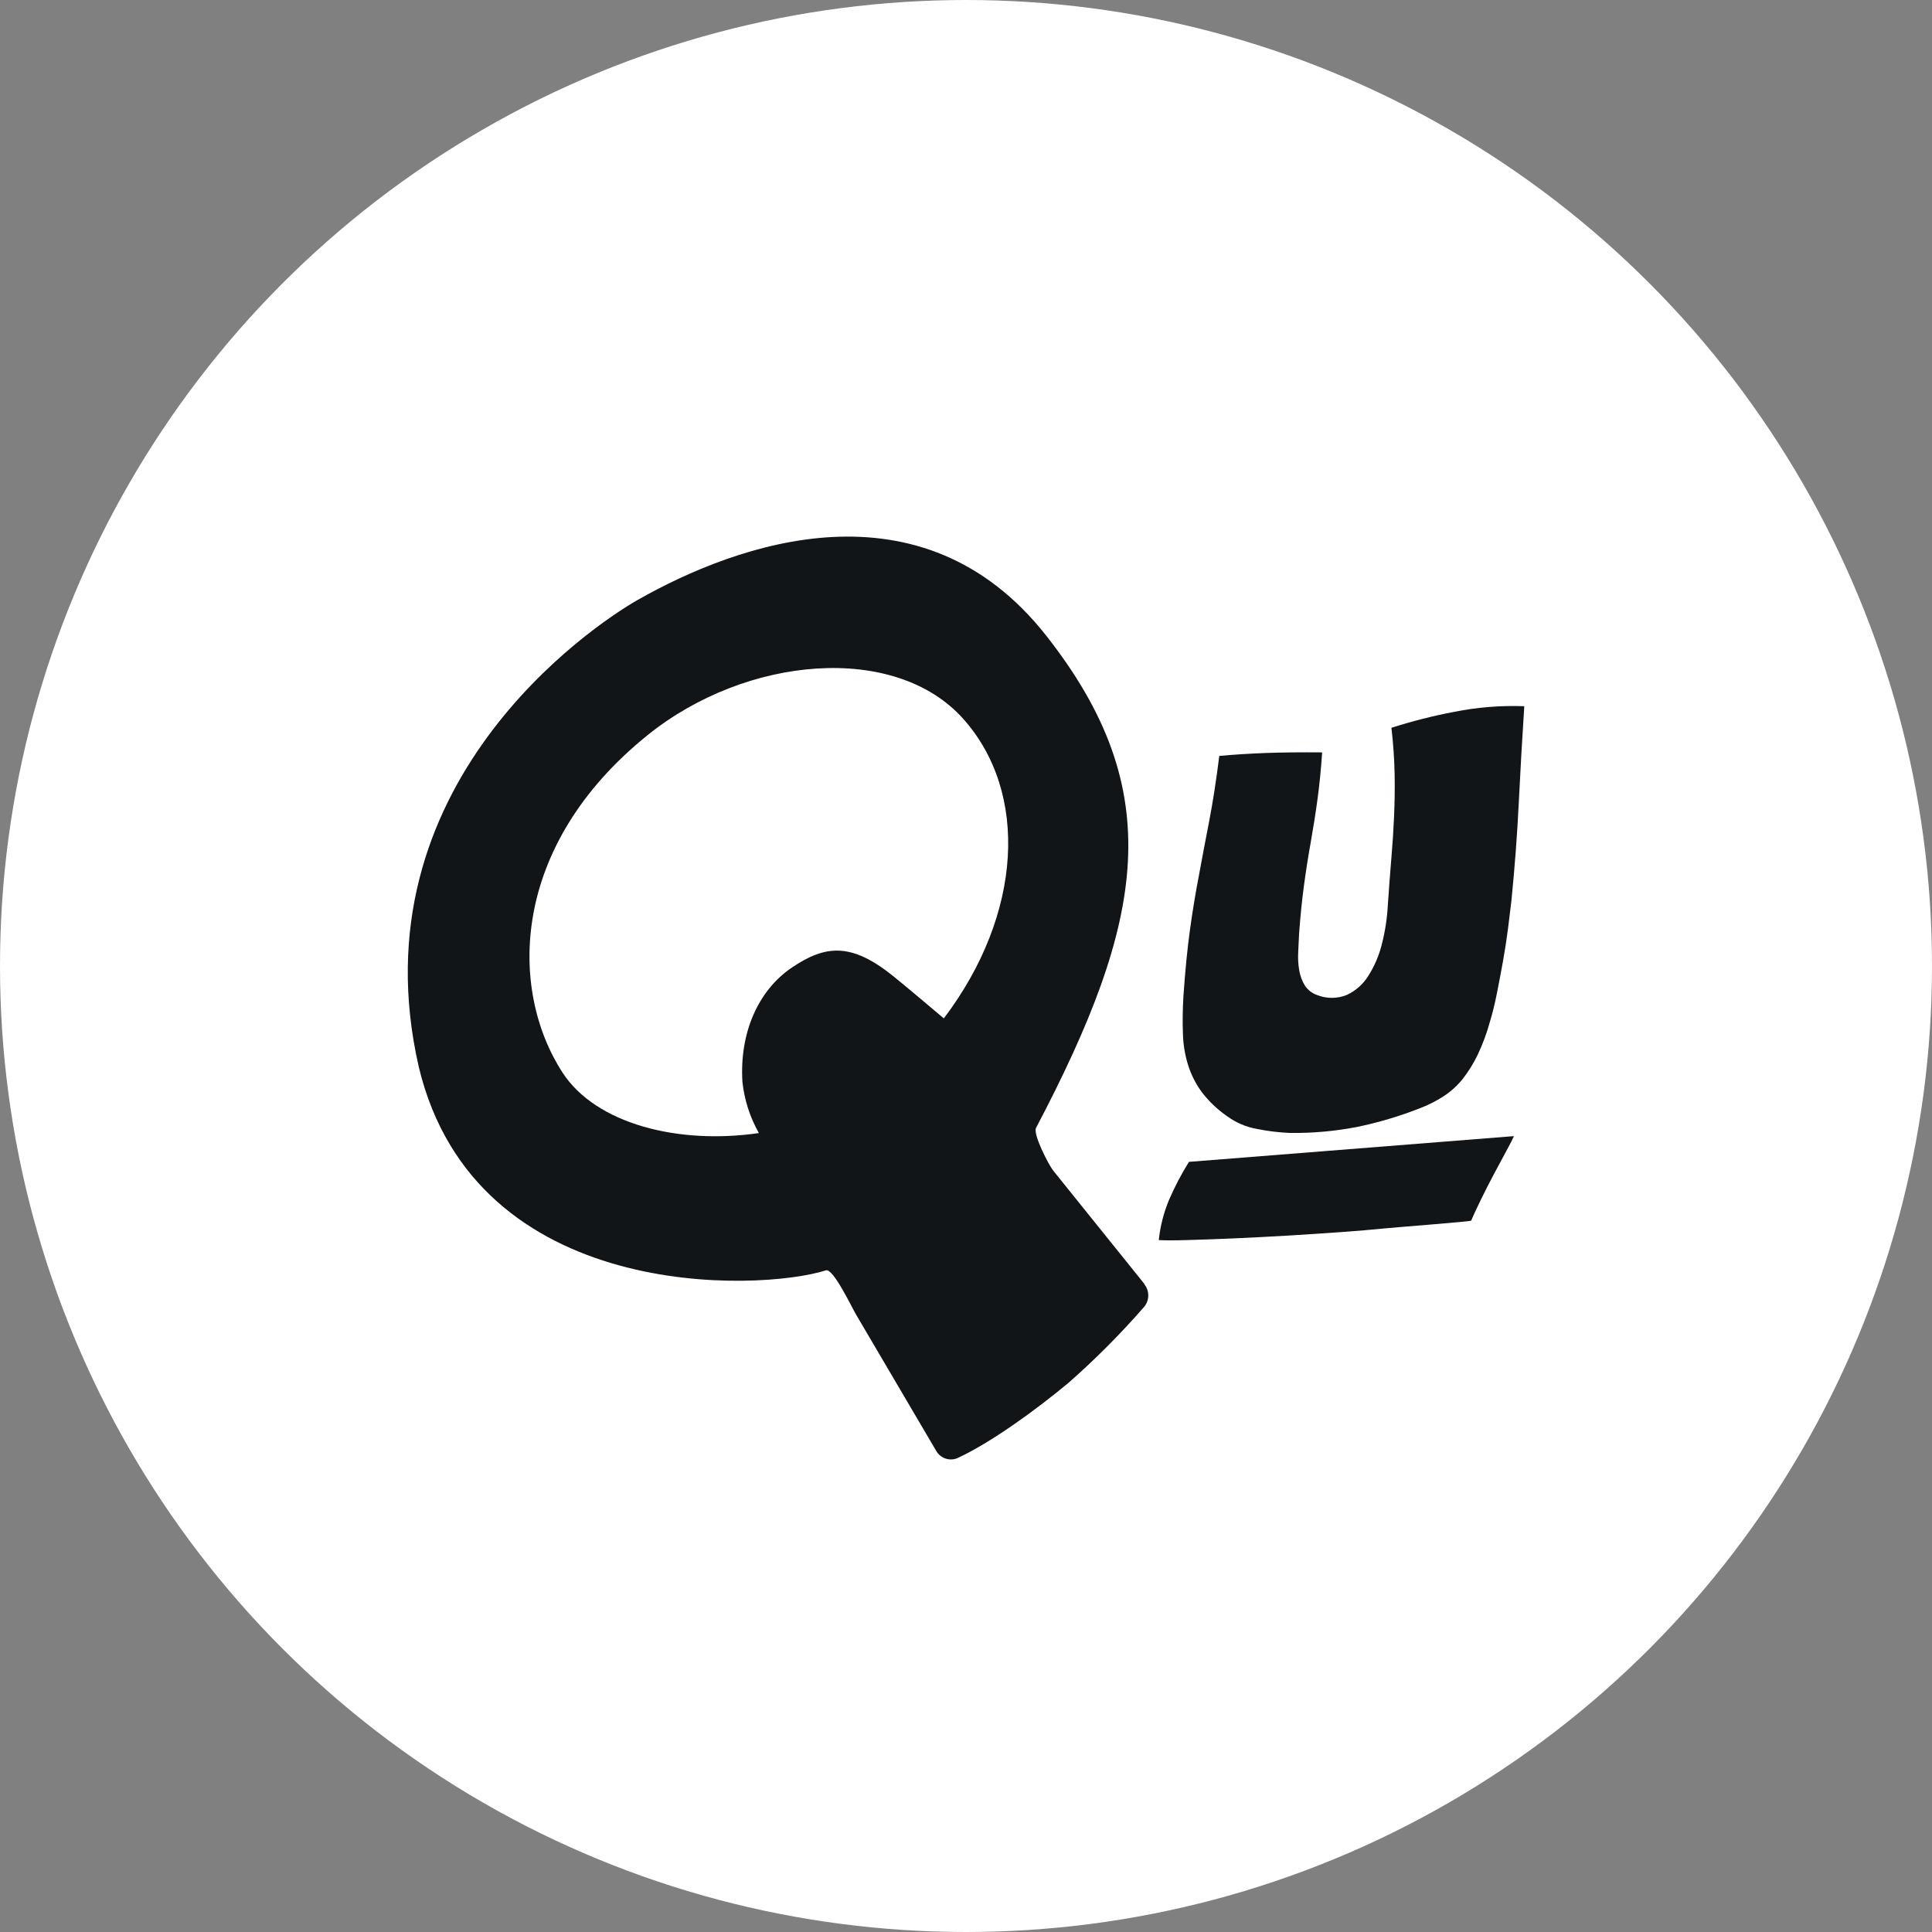
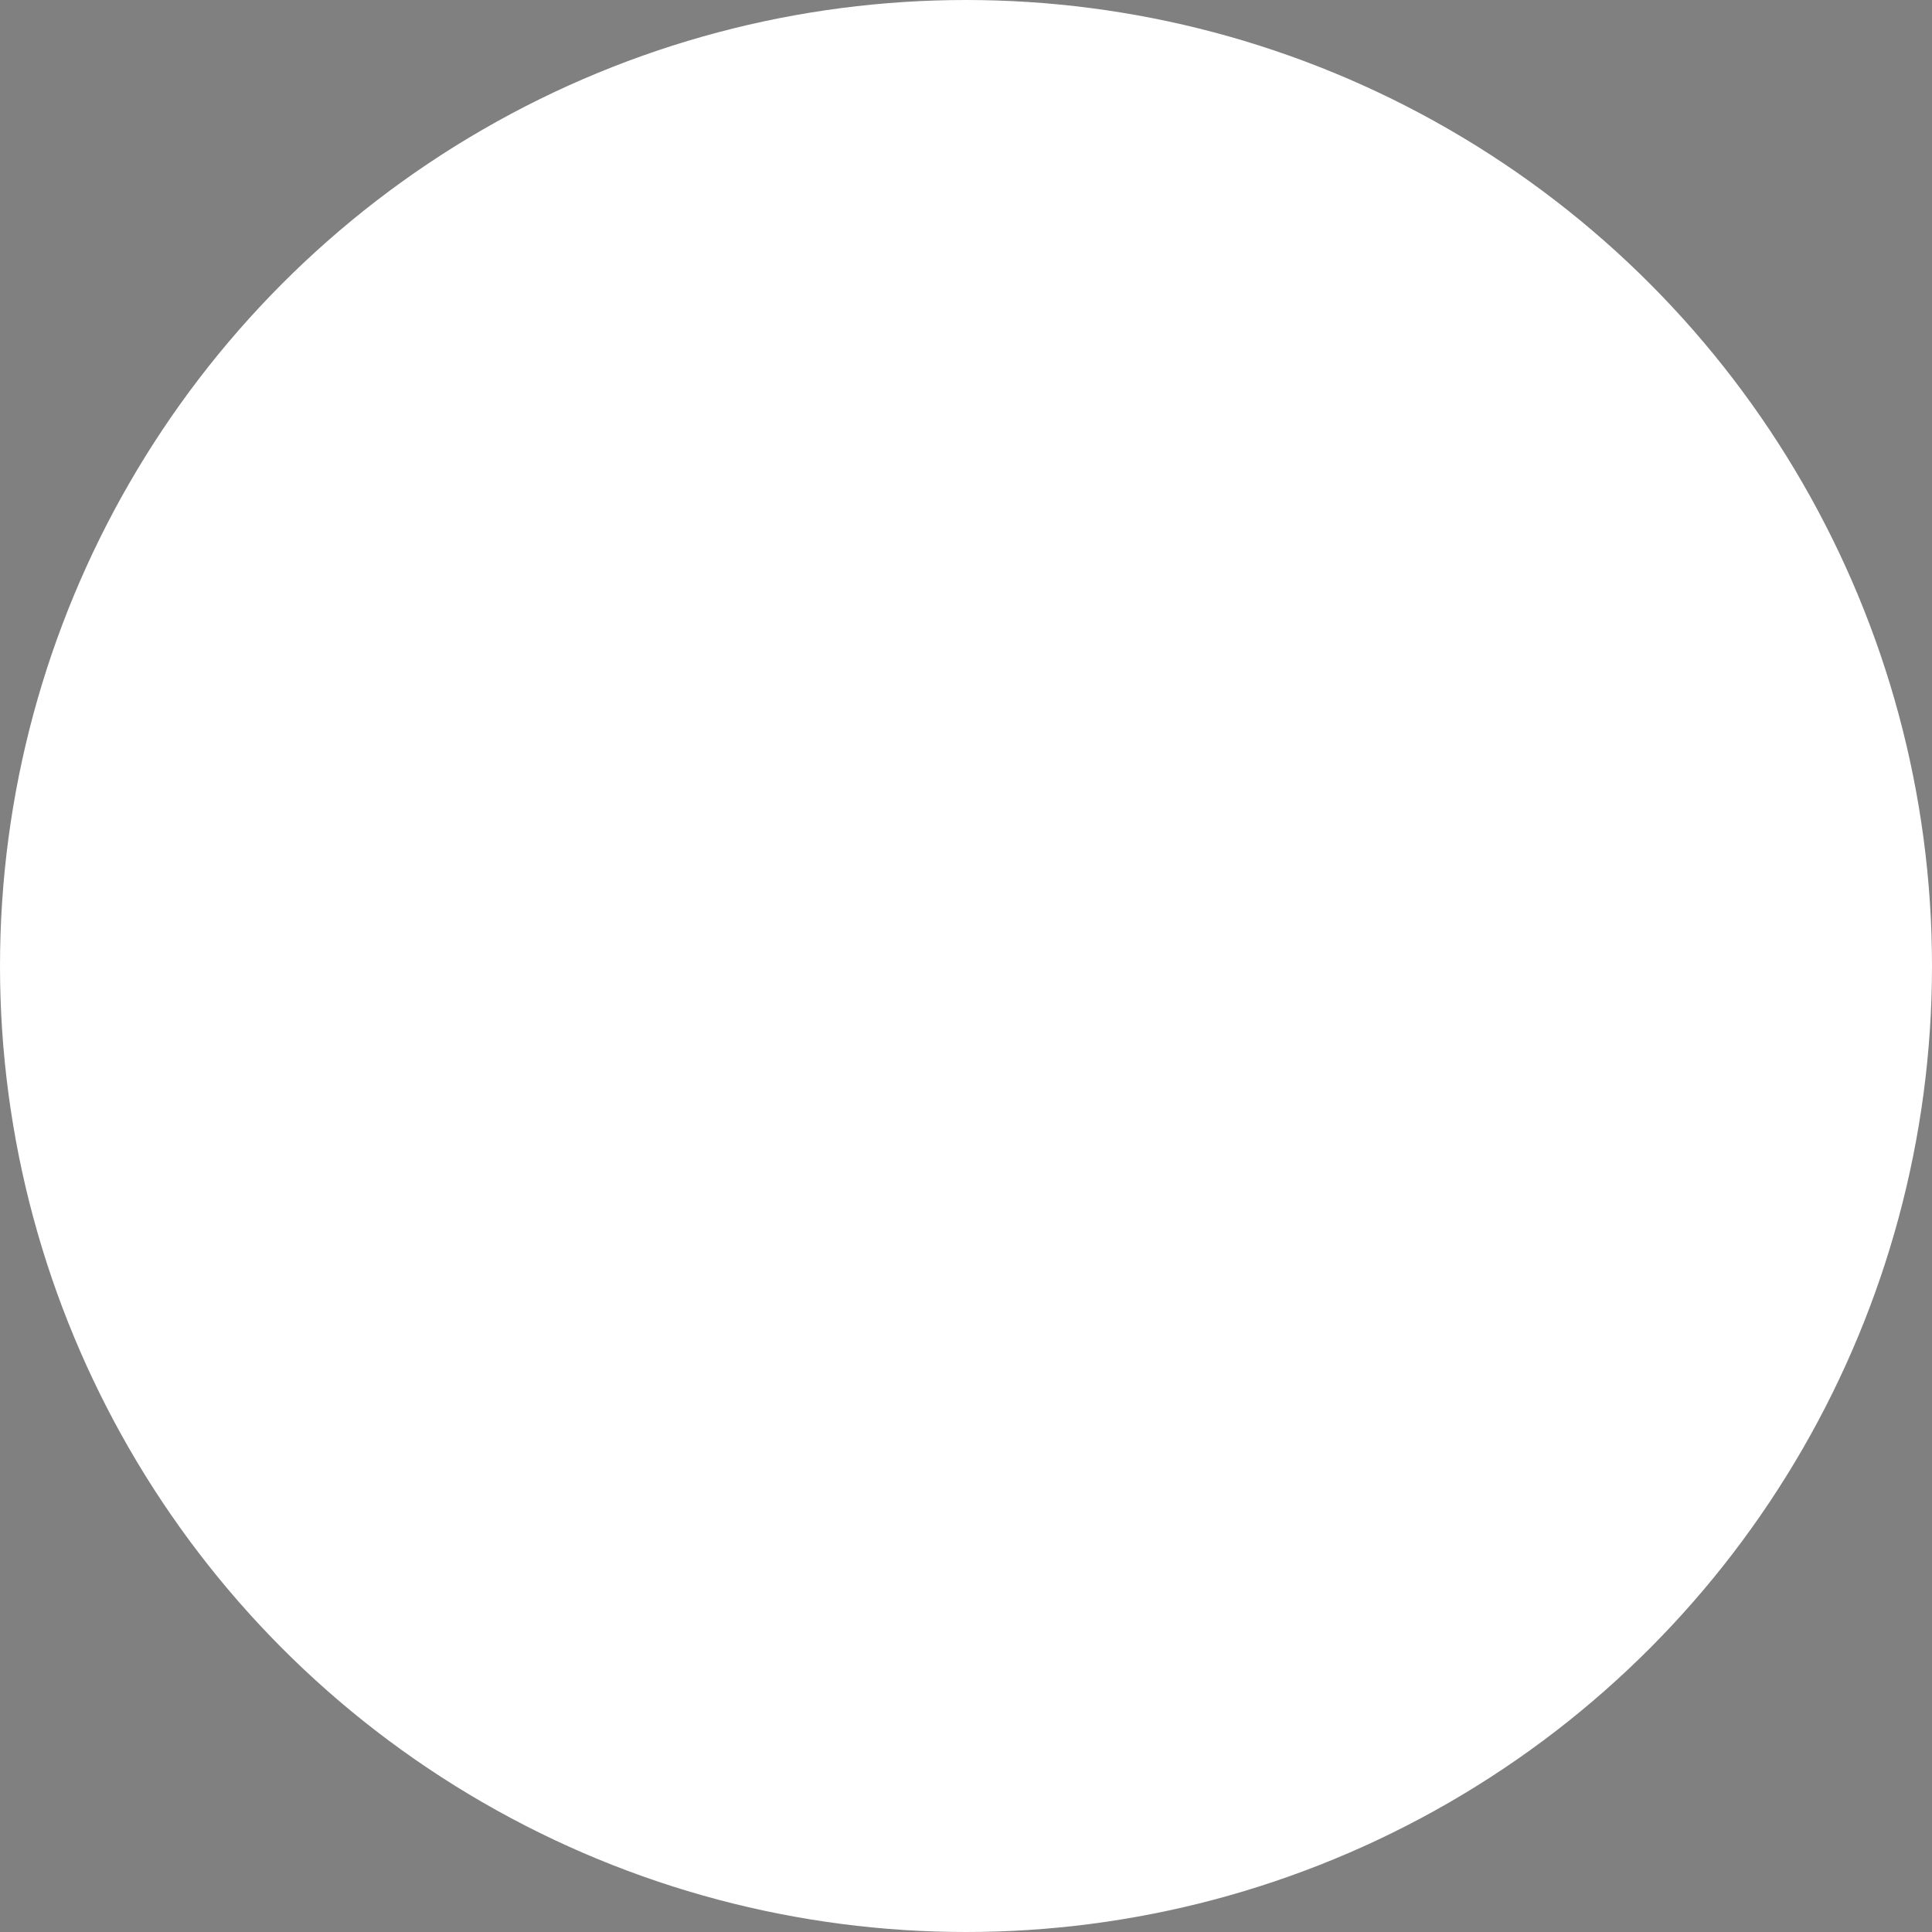
<svg xmlns="http://www.w3.org/2000/svg" width="90" height="90" viewBox="0 0 90 90" fill="none">
  <rect x="0" y="0" width="90" height="90" fill="#808080" stroke="none" />
  <circle cx="45" cy="45" r="44" fill="white" stroke="white" stroke-width="2" />
  <g clip-path="url(#clip0_698_3248)">
    <path d="M53.313 59.814L49.069 54.539C48.857 54.28 48.109 52.834 48.263 52.541C53.351 42.863 54.426 36.834 48.731 29.604C42.929 22.24 34.398 25.28 29.693 27.954C27.607 29.146 16.496 36.569 19.511 49.714C22.158 60.719 35.381 60.164 38.478 59.177C38.816 59.071 39.694 60.934 39.886 61.25L43.605 67.575C43.7 67.748 43.855 67.879 44.041 67.943C44.226 68.007 44.428 68 44.608 67.922C46.159 67.204 48.26 65.681 49.788 64.406C51.033 63.31 52.206 62.132 53.298 60.879C53.423 60.731 53.491 60.542 53.491 60.347C53.491 60.152 53.423 59.963 53.298 59.814M43.965 47.439C43.198 46.794 42.358 46.079 41.598 45.462C39.66 43.907 38.46 44.011 36.888 45.073C35.317 46.136 34.444 48.118 34.585 50.398C34.675 51.238 34.936 52.05 35.352 52.782C31.616 53.329 27.761 52.367 26.202 49.96C23.686 46.074 23.773 39.391 30.18 34.235C34.787 30.532 41.698 29.944 44.864 33.478C47.935 36.906 47.644 42.583 43.968 47.439" fill="#111518" />
-     <path d="M70.245 43.288C70.181 43.783 70.104 44.283 70.012 44.794C69.92 45.304 69.825 45.802 69.728 46.291C69.63 46.781 69.525 47.206 69.415 47.564C69.269 48.104 69.076 48.629 68.837 49.134C68.645 49.532 68.413 49.908 68.143 50.256C67.894 50.566 67.6 50.835 67.27 51.054C66.918 51.284 66.542 51.475 66.149 51.624C65.191 52.001 64.203 52.295 63.196 52.502C62.167 52.699 61.122 52.791 60.076 52.777C59.569 52.754 59.065 52.693 58.568 52.593C58.061 52.506 57.58 52.302 57.163 51.997C56.714 51.688 56.315 51.308 55.983 50.873C55.704 50.492 55.489 50.067 55.346 49.616C55.198 49.141 55.117 48.647 55.105 48.149C55.084 47.619 55.092 47.039 55.128 46.408C55.21 45.221 55.312 44.185 55.435 43.299C55.558 42.413 55.699 41.561 55.857 40.744C56.008 39.925 56.167 39.083 56.334 38.223C56.5 37.362 56.656 36.36 56.799 35.214C57.485 35.15 58.207 35.106 58.967 35.077C59.727 35.049 60.6 35.041 61.591 35.049C61.54 35.826 61.465 36.564 61.373 37.241C61.281 37.917 61.176 38.583 61.059 39.239C60.941 39.894 60.836 40.565 60.744 41.249C60.651 41.933 60.575 42.687 60.516 43.506C60.503 43.786 60.488 44.071 60.475 44.361C60.459 44.641 60.475 44.922 60.523 45.198C60.563 45.447 60.65 45.685 60.779 45.9C60.914 46.108 61.112 46.265 61.343 46.349C61.791 46.529 62.29 46.529 62.737 46.349C63.146 46.16 63.492 45.856 63.733 45.473C64.025 45.017 64.24 44.515 64.371 43.988C64.523 43.394 64.617 42.787 64.65 42.174C64.703 41.397 64.757 40.664 64.813 40.003C64.87 39.342 64.913 38.684 64.941 38.036C64.969 37.388 64.98 36.741 64.967 36.059C64.954 35.378 64.906 34.67 64.818 33.903C65.782 33.595 66.763 33.346 67.757 33.157C68.827 32.945 69.918 32.858 71.007 32.898C70.91 34.383 70.825 35.878 70.751 37.381C70.678 38.883 70.563 40.414 70.406 41.972C70.362 42.356 70.309 42.794 70.245 43.288Z" fill="#111518" />
-     <path d="M70.177 53.606C70.001 53.93 69.809 54.285 69.602 54.676C69.394 55.068 69.195 55.454 69.002 55.85C68.811 56.247 68.652 56.578 68.532 56.866C68.393 56.913 65.051 57.169 64.482 57.226C63.914 57.283 63.246 57.34 62.483 57.395C61.721 57.449 60.896 57.506 60.008 57.558C59.12 57.61 58.27 57.654 57.449 57.69C56.627 57.726 55.913 57.749 55.286 57.768C54.659 57.786 54.229 57.783 53.98 57.768C54.048 57.125 54.209 56.495 54.456 55.899C54.722 55.285 55.033 54.692 55.386 54.124L70.525 52.925C70.467 53.062 70.349 53.293 70.172 53.614" fill="#111518" />
  </g>
  <defs>
    <clipPath id="clip0_698_3248">
-       <rect width="52" height="43" fill="white" transform="translate(19 25)" />
-     </clipPath>
+       </clipPath>
  </defs>
</svg>